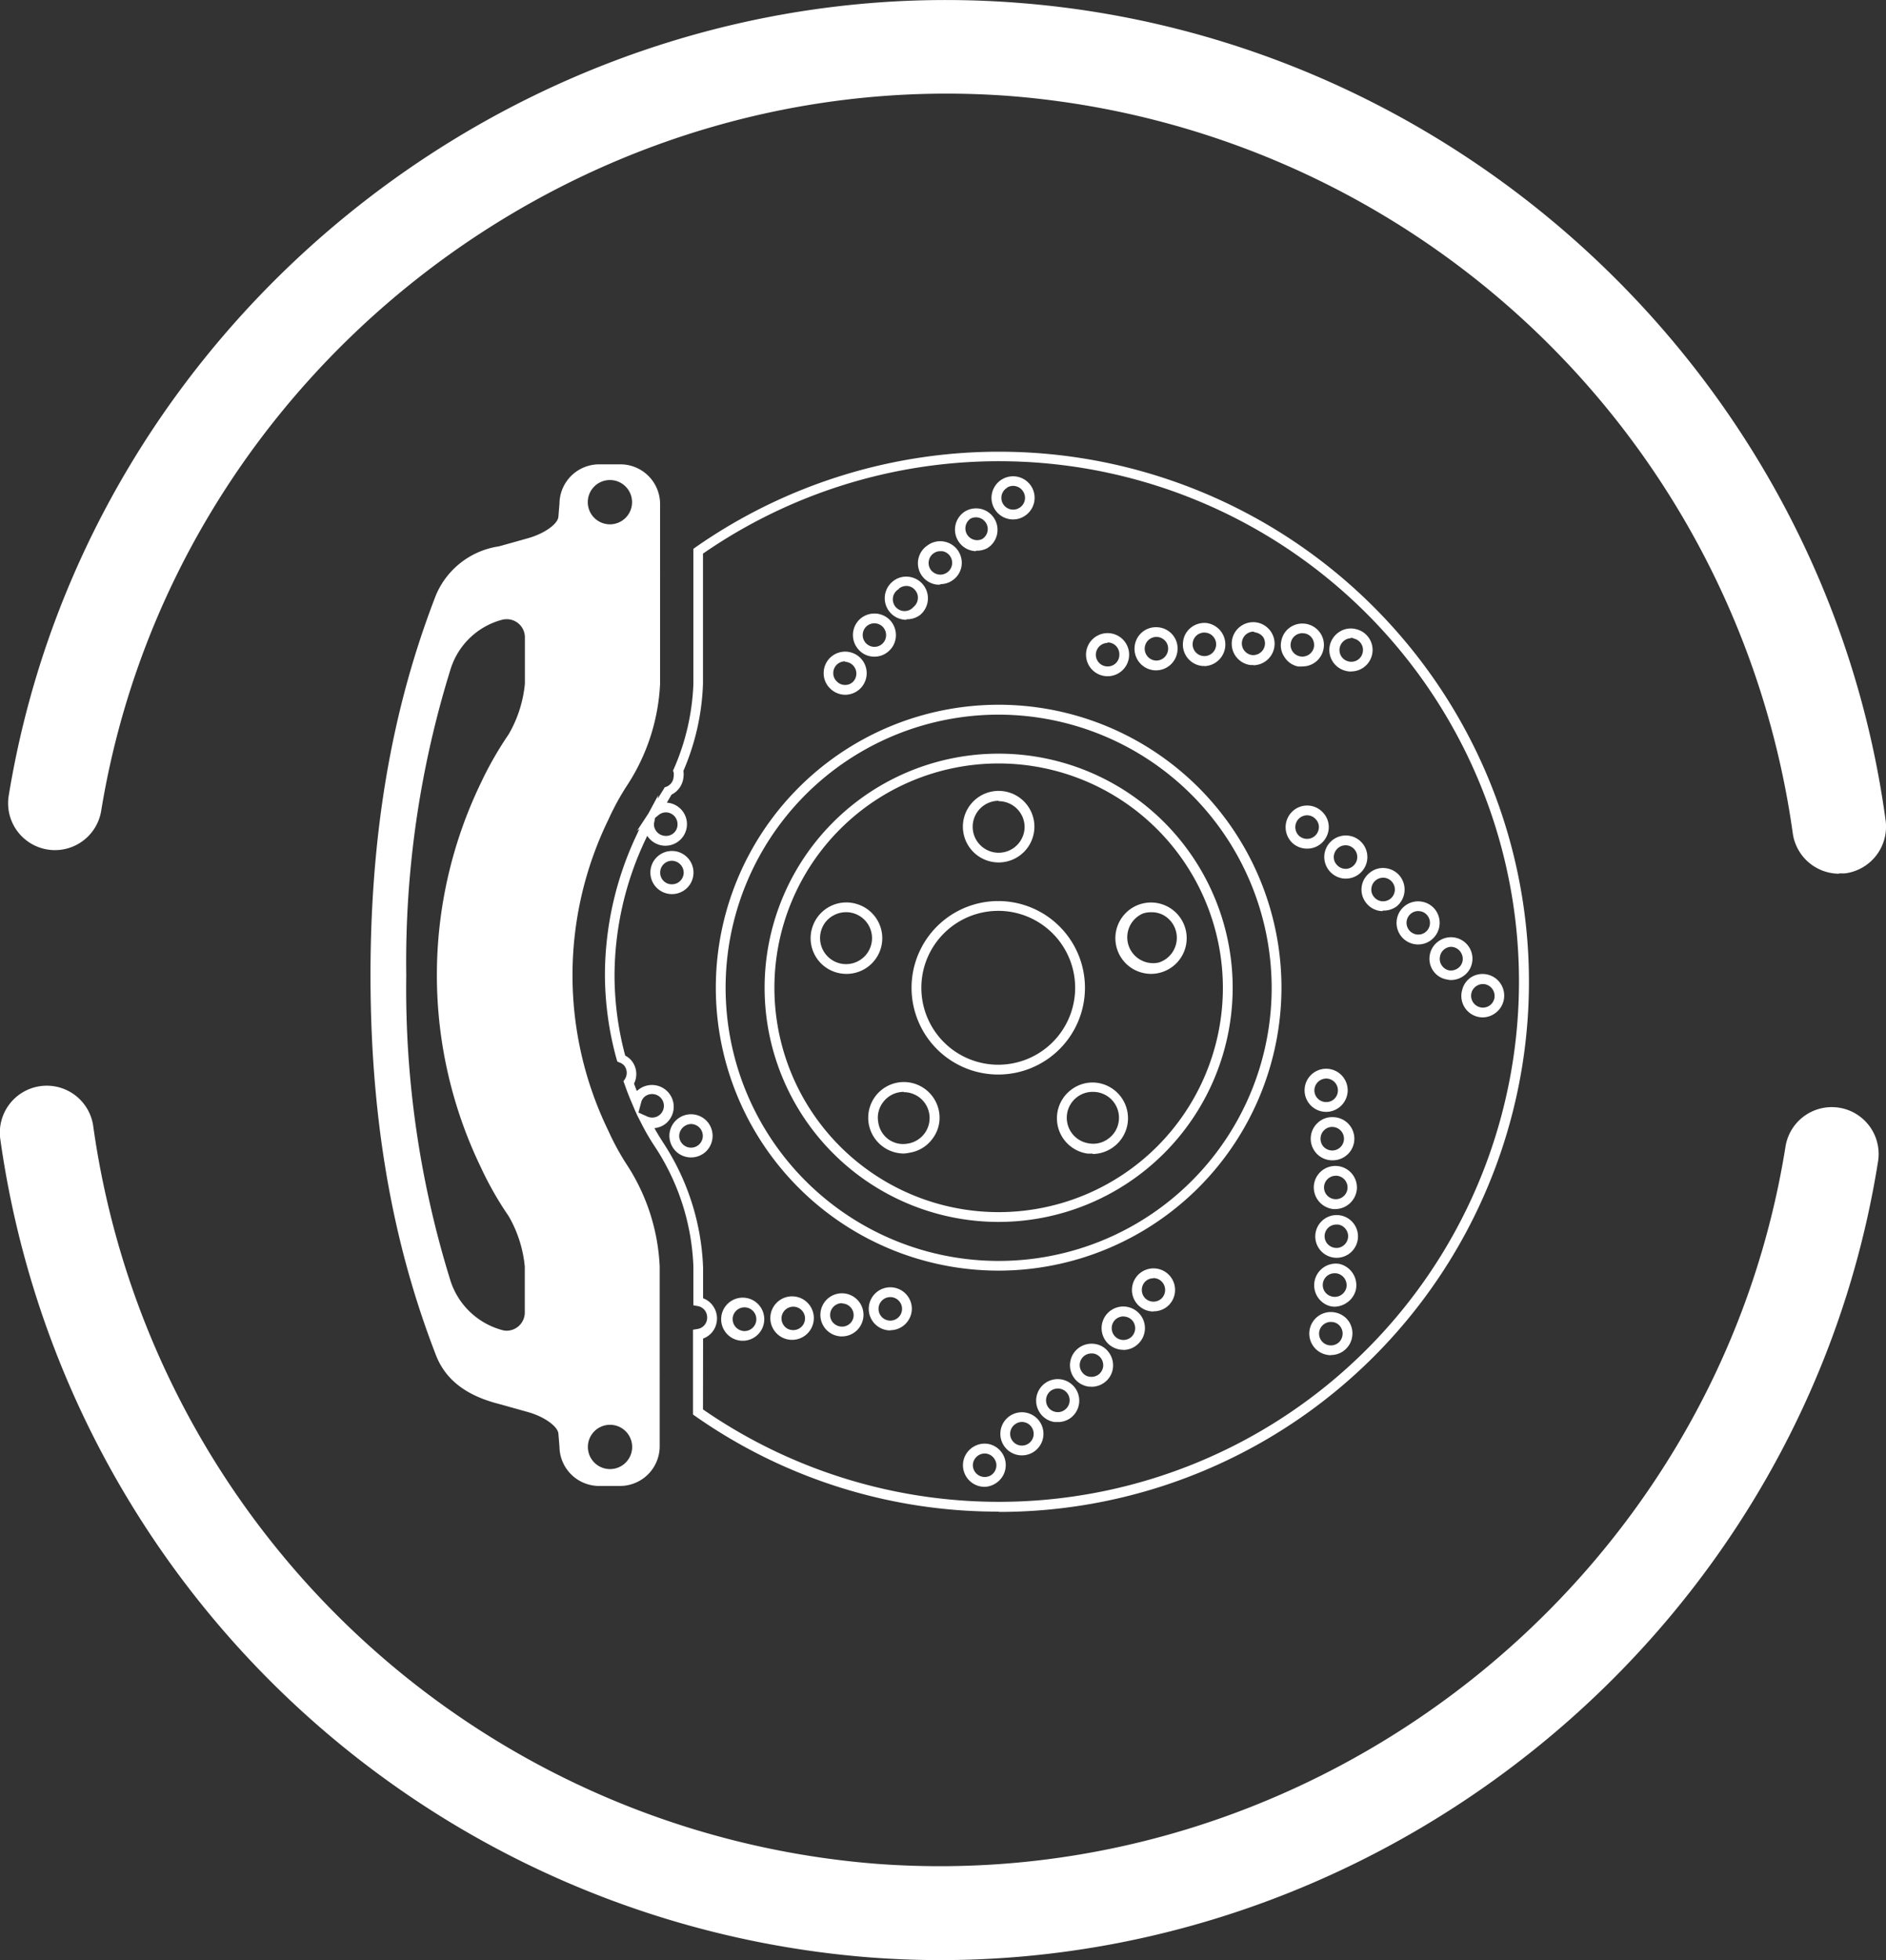
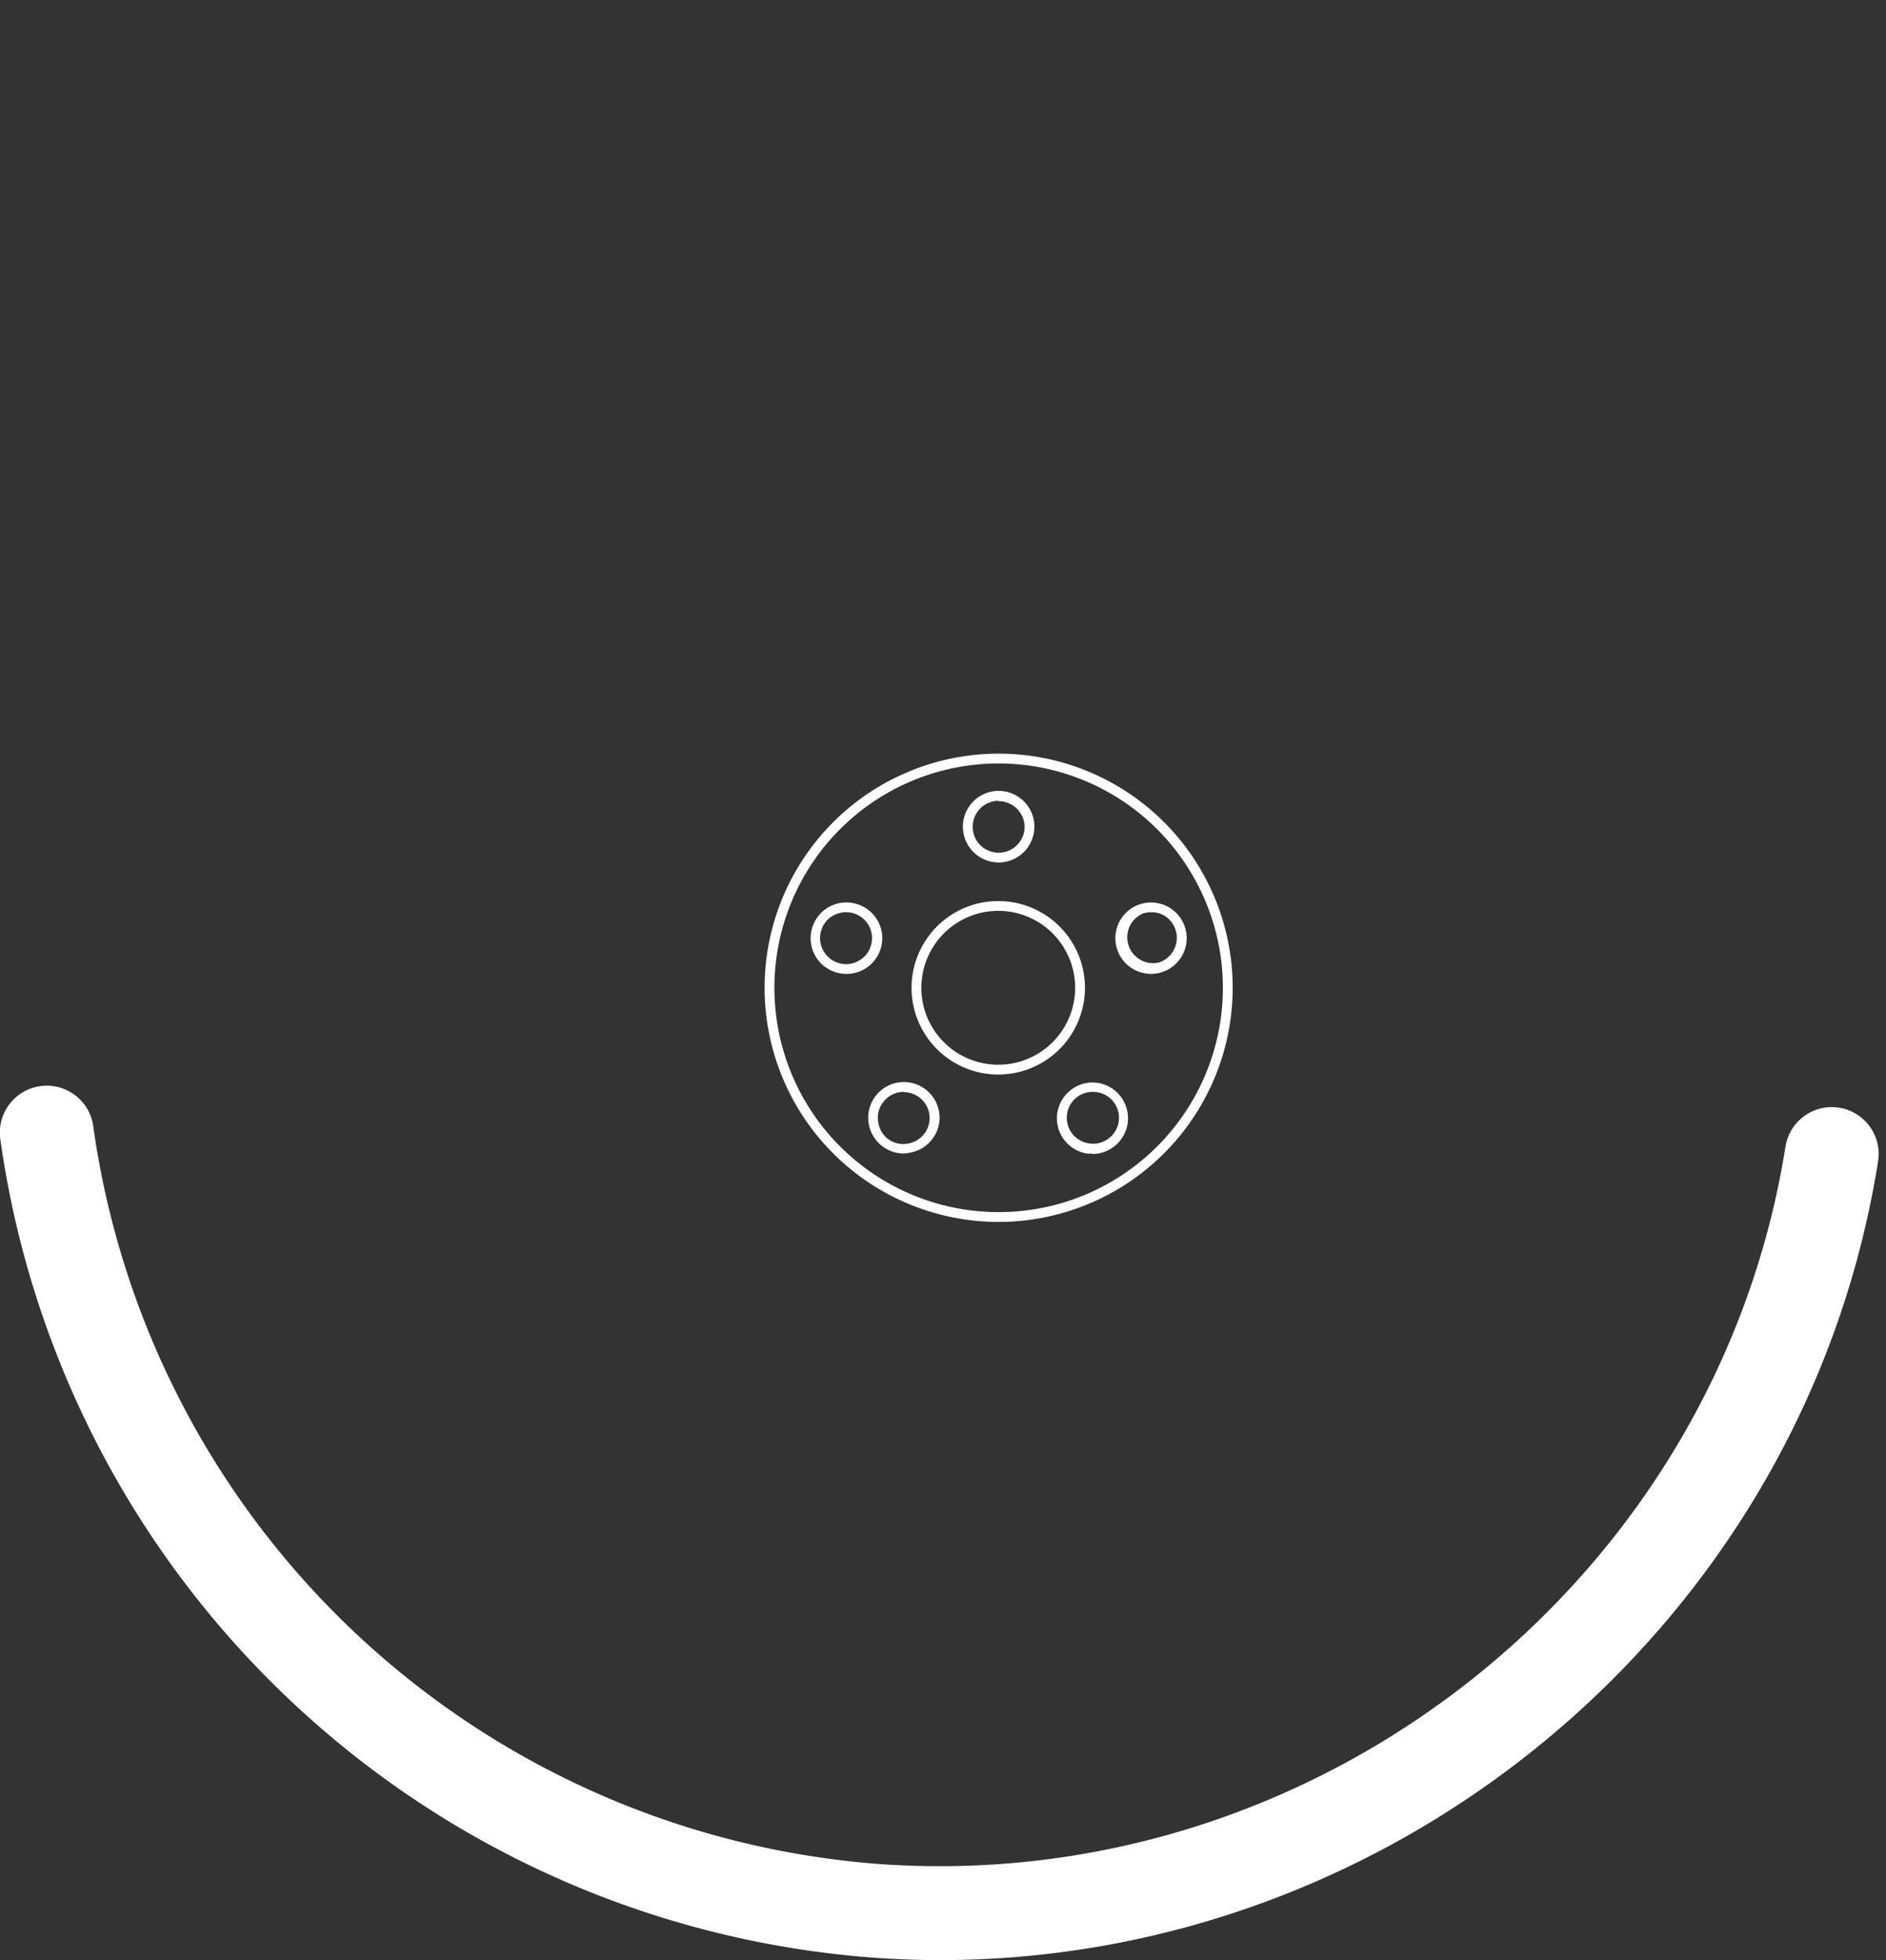
<svg xmlns="http://www.w3.org/2000/svg" id="plaquettes" viewBox="0 0 192.52 200">
  <rect x="0" y="0" width="192.52" height="200" fill="#333333" stroke="none" />
  <defs>
    <style>.cls-1{fill:#fff;}</style>
  </defs>
-   <path class="cls-1" d="M146.58,136.55h0Z" transform="translate(-3.74 0)" />
-   <path class="cls-1" d="M191.47,89.15A4.79,4.79,0,0,1,186.74,85a87.65,87.65,0,0,0-80-75.21C62,6.47,21.3,38.5,14.07,82.73a4.78,4.78,0,1,1-9.44-1.54C12.65,32.12,57.81-3.45,107.41.27c45.35,3.36,82.7,38.44,88.81,83.44a4.8,4.8,0,0,1-4.1,5.4,4.73,4.73,0,0,1-.65,0" transform="translate(-3.74 0)" />
  <path class="cls-1" d="M99.72,200c-2.36,0-4.74-.09-7.12-.27A97.31,97.31,0,0,1,3.78,116.3,4.79,4.79,0,1,1,13.27,115a87.68,87.68,0,0,0,80,75.18C138.2,193.52,178.92,161.37,186,117a4.78,4.78,0,1,1,9.45,1.5C188,165.39,146.66,200,99.72,200" transform="translate(-3.74 0)" />
-   <path class="cls-1" d="M105.69,154.24a53.78,53.78,0,0,1-31-9.76l-.21-.15v-8.65l.42-.07a1.16,1.16,0,0,0,1-.92,1.22,1.22,0,0,0-.16-.91,1.18,1.18,0,0,0-.7-.5h0l-.52-.09v-3.94A23.79,23.79,0,0,0,70.59,117a22.34,22.34,0,0,1-1.41-2.43l-.37-.72v0l-.26-.57,0,0-.33-.78c-.26-.59-.51-1.25-.75-1.94l-.09-.23.14-.21a1.19,1.19,0,0,0-.06-1.39,1.13,1.13,0,0,0-.49-.32l-.22-.1-.07-.24a32.63,32.63,0,0,1-1.19-8.66,33.53,33.53,0,0,1,3.32-14.39,4.71,4.71,0,0,1,.22-.45l-.27.21L69.93,83l1-1.86-.06.36c.2-.31.41-.65.63-1l.08-.16.17-.06a1.16,1.16,0,0,0,.75-1,1.3,1.3,0,0,0,0-.48l-.06-.17.08-.17a23.75,23.75,0,0,0,2-8.67V56l.21-.15a54.09,54.09,0,1,1,31,98.42ZM75.5,143.81a53.09,53.09,0,1,0,0-87.32V69.76a24.46,24.46,0,0,1-2,8.9,2.29,2.29,0,0,1,0,.69,2.2,2.2,0,0,1-1.21,1.73l-.48.82a2.2,2.2,0,1,1-2,3.38l-.12.26a32.55,32.55,0,0,0-3.22,14,31.86,31.86,0,0,0,1.09,8.17,2,2,0,0,1,.65.52,2.17,2.17,0,0,1,.25,2.34l.27.72.06,0a2.21,2.21,0,0,1,3,3.28,2.17,2.17,0,0,1-1.25.54c.52.92.87,1.43.87,1.44a24.87,24.87,0,0,1,4.1,12.79v3.13a2.12,2.12,0,0,1,1.07.87,2.18,2.18,0,0,1,.3,1.65,2.13,2.13,0,0,1-1.37,1.59Zm-6.59-30.29.92.41a1.19,1.19,0,0,0,1.28-.2,1.2,1.2,0,0,0-1.61-1.79,1.16,1.16,0,0,0-.32.58Zm1.7-30.07-.12.62a1.21,1.21,0,0,0,1.16,1.22,1.16,1.16,0,0,0,1.25-1.13,1.21,1.21,0,0,0-1.13-1.27,1.19,1.19,0,0,0-.8.27Zm33.64,68.26a2.21,2.21,0,0,1-1.92-1.11,2.19,2.19,0,0,1,.82-3,2.17,2.17,0,0,1,1.64-.23,2.2,2.2,0,0,1,.56,4h0A2.16,2.16,0,0,1,104.25,151.71Zm0-3.4a1.21,1.21,0,0,0-.59.16,1.26,1.26,0,0,0-.57.73,1.18,1.18,0,0,0,.12.9,1.22,1.22,0,0,0,1.65.45,1.2,1.2,0,0,0,.55-.73,1.16,1.16,0,0,0-.13-.91,1.18,1.18,0,0,0-.73-.56A1,1,0,0,0,104.24,148.31Zm3.81.19a2.2,2.2,0,1,1,1.2-.36h0A2.21,2.21,0,0,1,108.05,148.5Zm0-3.41a1.16,1.16,0,0,0-.65.2,1.2,1.2,0,1,0,1.66.37,1.17,1.17,0,0,0-.76-.54A1.07,1.07,0,0,0,108,145.09Zm3.65,0a2.31,2.31,0,0,1-.37,0,2.17,2.17,0,0,1-1.42-.89,2.2,2.2,0,1,1,3.08.5h0A2.18,2.18,0,0,1,111.69,145.1Zm0-3.41a1.27,1.27,0,0,0-.71.23,1.23,1.23,0,0,0-.26,1.68,1.18,1.18,0,0,0,.78.48,1.16,1.16,0,0,0,.9-.21,1.2,1.2,0,0,0-.71-2.18Zm3.45-.19h-.24a2.2,2.2,0,0,1-1.15-3.89,2.22,2.22,0,0,1,1.64-.48,2.11,2.11,0,0,1,1.46.8,2.23,2.23,0,0,1,.48,1.63,2.15,2.15,0,0,1-.8,1.46h0A2.2,2.2,0,0,1,115.13,141.5Zm0-3.39a1.21,1.21,0,0,0-.77.27,1.19,1.19,0,0,0-.16,1.68,1.1,1.1,0,0,0,.79.43,1.22,1.22,0,0,0,.9-.26h0a1.22,1.22,0,0,0,.43-.79,1.24,1.24,0,0,0-.27-.9,1.18,1.18,0,0,0-.79-.43Zm24.44.18a2.32,2.32,0,0,1-.58-.08,2.2,2.2,0,1,1,1.14-4.25,2.16,2.16,0,0,1,1.34,1,2.21,2.21,0,0,1,.22,1.67h0a2.18,2.18,0,0,1-2.12,1.64Zm0-3.4a1.22,1.22,0,0,0-1.17.89,1.2,1.2,0,0,0,.85,1.47,1.22,1.22,0,0,0,.92-.12,1.16,1.16,0,0,0,.55-.73h0a1.18,1.18,0,0,0-.12-.92,1.15,1.15,0,0,0-.72-.55A1.1,1.1,0,0,0,139.58,134.89Zm-21.18,2.85a2.21,2.21,0,1,1,1.63-3.68,2.2,2.2,0,0,1-.17,3.11A2.15,2.15,0,0,1,118.4,137.74Zm0-3.41a1.26,1.26,0,0,0-.81.31,1.22,1.22,0,0,0-.08,1.7,1.2,1.2,0,0,0,1.69.09h0a1.21,1.21,0,0,0,.09-1.7A1.23,1.23,0,0,0,118.39,134.33Zm-38.7,2.48-.34,0h0a2.2,2.2,0,1,1,.35,0Zm-.18-1a1.21,1.21,0,1,0-1-1.38A1.22,1.22,0,0,0,79.51,135.79Zm5.17.91h-.23a2.22,2.22,0,1,1,.23,0Zm-.13-1a1.2,1.2,0,0,0,1.33-1.06,1.2,1.2,0,1,0-2.13.63,1.14,1.14,0,0,0,.8.43Zm5.11.65h-.12a2.2,2.2,0,1,1,2.31-2.08,2.2,2.2,0,0,1-2.19,2.08Zm0-3.39a1.21,1.21,0,0,0-1.21,1.13,1.18,1.18,0,0,0,.3.86,1.24,1.24,0,0,0,.84.4h0a1.18,1.18,0,0,0,1.26-1.13A1.2,1.2,0,0,0,89.72,133Zm4.93,2.78a2.2,2.2,0,1,1,2.2-2.2A2.21,2.21,0,0,1,94.59,135.73Zm0-3.4a1.2,1.2,0,0,0,0,2.4,1.2,1.2,0,1,0,0-2.4Zm26.87,1.47a2.2,2.2,0,1,1,1.55-.64h0A2.18,2.18,0,0,1,121.46,133.8Zm0-3.39a1.19,1.19,0,0,0-.85.34,1.22,1.22,0,0,0,0,1.7,1.21,1.21,0,0,0,1.69,0,1.22,1.22,0,0,0,0-1.7A1.19,1.19,0,0,0,121.46,130.41ZM140,133.33a2.31,2.31,0,0,1-.46-.05,2.21,2.21,0,0,1,.91-4.32,2.24,2.24,0,0,1,1.7,2.62h0a2.23,2.23,0,0,1-1,1.39A2.27,2.27,0,0,1,140,133.33Zm0-3.41a1.2,1.2,0,0,0-.25,2.38,1.2,1.2,0,0,0,.9-.17,1.24,1.24,0,0,0,.53-.76h0a1.23,1.23,0,0,0-.94-1.43A1,1,0,0,0,140,129.92Zm-34.31-.27a28.87,28.87,0,1,1,28.86-28.86A28.91,28.91,0,0,1,105.69,129.65Zm0-56.73a27.87,27.87,0,1,0,27.86,27.87A27.91,27.91,0,0,0,105.69,72.92Zm34.5,55.42a2.18,2.18,0,1,1,1.25-.4A2.19,2.19,0,0,1,140.19,128.34Zm0-3.39a1.19,1.19,0,0,0-1,1.9,1.23,1.23,0,0,0,.79.47h0a1.15,1.15,0,0,0,.87-.21,1.21,1.21,0,0,0,.49-.79,1.17,1.17,0,0,0-.22-.89,1.16,1.16,0,0,0-.78-.48Zm-.1-1.58h-.23a2.23,2.23,0,0,1-2-2.43,2.2,2.2,0,0,1,4.38.46h0A2.24,2.24,0,0,1,140.06,123.37Zm0-3.4a1.2,1.2,0,0,0-1.19,1.07,1.2,1.2,0,1,0,2.39.24,1.2,1.2,0,0,0-1.07-1.31Zm-.36-1.58h-.11a2.2,2.2,0,0,1-2.08-2.31,2.2,2.2,0,0,1,.73-1.53,2.15,2.15,0,0,1,1.58-.56,2.2,2.2,0,0,1-.12,4.4Zm-.06-1a1.2,1.2,0,1,0,.12-2.4,1.14,1.14,0,0,0-.85.3,1.22,1.22,0,0,0-.1,1.71,1.25,1.25,0,0,0,.83.39Zm-65.4.71a2.22,2.22,0,0,1-1.55-.64,2.25,2.25,0,0,1-.65-1.58,2.21,2.21,0,0,1,3.77-1.54,2.22,2.22,0,0,1,0,3.12h0A2.22,2.22,0,0,1,74.24,118.1Zm0-3.41h0a1.25,1.25,0,0,0-1.2,1.2,1.22,1.22,0,0,0,.36.86,1.2,1.2,0,0,0,1.7-1.7A1.22,1.22,0,0,0,74.24,114.69Zm64.84-1.24a2.2,2.2,0,1,1,2.2-2.2A2.21,2.21,0,0,1,139.08,113.45Zm0-3.4a1.22,1.22,0,0,0-1.2,1.2,1.2,1.2,0,0,0,1.2,1.2,1.18,1.18,0,0,0,1.2-1.2A1.2,1.2,0,0,0,139.08,110.05Zm16-6.24A2.19,2.19,0,0,1,153,101a2.15,2.15,0,0,1,1-1.34,2.21,2.21,0,0,1,3.22,2.47,2.21,2.21,0,0,1-1,1.35h0A2.15,2.15,0,0,1,155.08,103.81Zm0-3.4a1.11,1.11,0,0,0-.59.16,1.17,1.17,0,0,0-.57.72,1.23,1.23,0,0,0,.12.92,1.21,1.21,0,0,0,1.65.44,1.2,1.2,0,0,0,.55-.73,1.22,1.22,0,0,0-.85-1.47A1.1,1.1,0,0,0,155.07,100.41Zm-3.21-.41a1.84,1.84,0,0,1-.47-.06A2.11,2.11,0,0,1,150,99a2.18,2.18,0,0,1,.64-3A2.19,2.19,0,0,1,154,98.27a2.13,2.13,0,0,1-.95,1.37A2.21,2.21,0,0,1,151.86,100Zm0-3.39a1.16,1.16,0,0,0-.64.19,1.18,1.18,0,0,0-.52.75A1.21,1.21,0,0,0,151.6,99a1.22,1.22,0,0,0,.91-.17h0a1.16,1.16,0,0,0,.52-.74,1.21,1.21,0,0,0-.17-.91A1.2,1.2,0,0,0,151.85,96.61Zm-3.39-.24a2.2,2.2,0,1,1,.35-4.37,2.18,2.18,0,0,1,1.43.88,2.22,2.22,0,0,1-.5,3.07h0A2.2,2.2,0,0,1,148.46,96.37Zm0-3.41a1.2,1.2,0,1,0,.7,2.18h0a1.2,1.2,0,0,0,.27-1.68,1.14,1.14,0,0,0-.77-.48Zm-3.59,0h-.23a2.19,2.19,0,0,1-1.48-.81,2.18,2.18,0,0,1,.34-3.09,2.12,2.12,0,0,1,1.6-.48,2.19,2.19,0,0,1,1.49.81,2.22,2.22,0,0,1-.33,3.09h0A2.22,2.22,0,0,1,144.86,92.91Zm0-3.4a1.17,1.17,0,0,0-.74.26,1.19,1.19,0,0,0-.45.82,1.13,1.13,0,0,0,.26.87,1.19,1.19,0,0,0,.81.45,1.24,1.24,0,0,0,.88-.26,1.21,1.21,0,0,0-.64-2.14ZM72.33,91.23a2.2,2.2,0,1,1,2.2-2.2A2.19,2.19,0,0,1,72.33,91.23Zm0-3.4a1.2,1.2,0,0,0-1.2,1.2,1.18,1.18,0,0,0,1.2,1.2,1.2,1.2,0,0,0,1.2-1.2A1.22,1.22,0,0,0,72.33,87.83Zm68.77,1.82H141a2.22,2.22,0,0,1-2.08-2.29,2.2,2.2,0,1,1,2.21,2.29Zm0-3.4a1.2,1.2,0,0,0-.81.31,1.24,1.24,0,0,0-.4.84,1.15,1.15,0,0,0,.31.84,1.19,1.19,0,0,0,.83.41,1.15,1.15,0,0,0,.86-.31h0a1.2,1.2,0,0,0-.73-2.09Zm-3.94.34a2.21,2.21,0,0,1-1.55-.63h0a2.22,2.22,0,0,1,0-3.11,2.18,2.18,0,0,1,3.12,0,2.16,2.16,0,0,1,.65,1.53,2.22,2.22,0,0,1-.66,1.58A2.18,2.18,0,0,1,137.16,86.59Zm-.85-1.34a1.22,1.22,0,0,0,1.7,0,1.24,1.24,0,0,0,.36-.86,1.16,1.16,0,0,0-.36-.84,1.17,1.17,0,0,0-.84-.36,1.2,1.2,0,0,0-.86.36A1.22,1.22,0,0,0,136.31,85.25ZM90,70.89h0a2.19,2.19,0,0,1-1.54-.66,2.13,2.13,0,0,1-.64-1.53,2.17,2.17,0,0,1,.65-1.58A2.2,2.2,0,1,1,90,70.89Zm0-3.41a1.22,1.22,0,0,0-.85.35,1.17,1.17,0,0,0-.35.86,1.13,1.13,0,0,0,.35.83,1.15,1.15,0,0,0,.84.37,1.13,1.13,0,0,0,.86-.36,1.2,1.2,0,0,0-.85-2ZM116.8,69a2.2,2.2,0,1,1,2.2-2.2A2.2,2.2,0,0,1,116.8,69Zm0-3.4a1.22,1.22,0,0,0-1.2,1.2,1.2,1.2,0,0,0,1.2,1.2,1.18,1.18,0,0,0,1.2-1.2A1.2,1.2,0,0,0,116.8,65.55Zm24.86,2.92a2,2,0,0,1-.59-.08,2.19,2.19,0,0,1-1.56-2.68,2.25,2.25,0,0,1,1.07-1.36,2.14,2.14,0,0,1,1.64-.19,2.18,2.18,0,0,1,1.33,1,2.19,2.19,0,0,1-1.89,3.3Zm0-3.4a1.2,1.2,0,0,0-.56.15,1.23,1.23,0,0,0-.59.76,1.19,1.19,0,0,0,.85,1.45h0a1.2,1.2,0,0,0,.91-.11,1.17,1.17,0,0,0,.56-.74,1.19,1.19,0,0,0-.84-1.46A1.26,1.26,0,0,0,141.63,65.07Zm-19.88,3.28h-.11A2.2,2.2,0,0,1,119.56,66,2.18,2.18,0,0,1,121.87,64h0a2.19,2.19,0,0,1,1.53.73,2.14,2.14,0,0,1,.54,1.58,2.2,2.2,0,0,1-2.19,2.09Zm0-3.41a1.2,1.2,0,0,0-1.19,1.14,1.21,1.21,0,0,0,1.13,1.27,1.19,1.19,0,0,0,.86-.31,1.24,1.24,0,0,0,.4-.84,1.18,1.18,0,0,0-.29-.85,1.21,1.21,0,0,0-.85-.41h-.06ZM136.68,68a2.45,2.45,0,0,1-.46,0,2.14,2.14,0,0,1-1.39-1,2.09,2.09,0,0,1-.29-1.63,2.16,2.16,0,0,1,.94-1.39,2.21,2.21,0,0,1,3.05.64,2.15,2.15,0,0,1,.3,1.66A2.18,2.18,0,0,1,136.68,68Zm0-3.39a1.19,1.19,0,0,0-1.17.95h0a1.17,1.17,0,0,0,.16.89,1.21,1.21,0,0,0,2.19-.39,1.28,1.28,0,0,0-.17-.92,1.17,1.17,0,0,0-.76-.51Zm-10,3.34-.23,0a2.19,2.19,0,0,1-1.95-2.42,2.16,2.16,0,0,1,.79-1.48,2.24,2.24,0,0,1,1.61-.48h0a2.21,2.21,0,0,1-.22,4.4Zm0-3.41a1.24,1.24,0,0,0-.76.27,1.18,1.18,0,0,0-.43.8,1.2,1.2,0,1,0,1.31-1.06h-.12Zm5,3.31a2,2,0,0,1-.35,0,2.19,2.19,0,0,1-1.83-2.51,2.16,2.16,0,0,1,.87-1.43,2.19,2.19,0,0,1,1.64-.4h0a2.2,2.2,0,0,1-.33,4.37Zm0-3.4a1.2,1.2,0,0,0-.19,2.38A1.2,1.2,0,0,0,132.68,65a1.27,1.27,0,0,0-.8-.47h0ZM93,67h-.12a2.12,2.12,0,0,1-1.51-.73,2.21,2.21,0,0,1,.16-3.11h0a2.21,2.21,0,0,1,3.1.16,2.25,2.25,0,0,1,.56,1.6,2.16,2.16,0,0,1-.73,1.52A2.13,2.13,0,0,1,93,67Zm-.8-3.1a1.21,1.21,0,0,0-.09,1.7,1.19,1.19,0,0,0,2.08-.73,1.21,1.21,0,0,0-.31-.88,1.2,1.2,0,0,0-1.68-.09Zm4.06-.66a2.2,2.2,0,0,1-1.39-3.91h0a2.14,2.14,0,0,1,1.62-.48,2.21,2.21,0,0,1,1.17,3.9A2.25,2.25,0,0,1,96.27,63.19Zm-.76-3.14A1.2,1.2,0,1,0,97,61.92a1.17,1.17,0,0,0,.43-.81,1.13,1.13,0,0,0-.26-.87,1.15,1.15,0,0,0-.81-.45A1.24,1.24,0,0,0,95.51,60.05Zm4.22-.45a2,2,0,0,1-.35,0,2.19,2.19,0,0,1-.95-4,2.17,2.17,0,0,1,1.63-.4,2.21,2.21,0,0,1,1.44.87,2.24,2.24,0,0,1,.4,1.65,2.16,2.16,0,0,1-.9,1.43A2.09,2.09,0,0,1,99.73,59.6Zm0-3.41a1.14,1.14,0,0,0-.69.23h0a1.14,1.14,0,0,0-.48.78,1.17,1.17,0,0,0,.21.9,1.23,1.23,0,0,0,.79.47,1.21,1.21,0,0,0,1.37-1,1.24,1.24,0,0,0-.22-.91,1.2,1.2,0,0,0-.78-.47Zm3.64,0a2.2,2.2,0,0,1-1.2-4h0a2.19,2.19,0,0,1,3.35,2.31,2.18,2.18,0,0,1-1,1.39A2.25,2.25,0,0,1,103.36,56.19ZM102.71,53A1.2,1.2,0,0,0,104,55a1.19,1.19,0,0,0,.37-1.67,1.2,1.2,0,0,0-1.66-.35Zm4.46,0a2.2,2.2,0,0,1-1.11-4.11h0a2.2,2.2,0,0,1,3,.81,2.2,2.2,0,0,1-.81,3A2.12,2.12,0,0,1,107.17,53Zm-.61-3.24a1.2,1.2,0,0,0,1.2,2.08,1.19,1.19,0,0,0,.45-1.64A1.2,1.2,0,0,0,106.56,49.74Z" transform="translate(-3.74 0)" />
-   <path class="cls-1" d="M71.12,51.38a4.05,4.05,0,0,0-4-4H64.85a4.05,4.05,0,0,0-4,4l-.11,1.35c-.06.74-1.44,1.72-3.08,2.18l-3,.84a8.29,8.29,0,0,0-6.43,5c-3.48,9-6.67,21.26-6.67,38.75s3.19,29.74,6.67,38.75c.9,2.33,2.83,4.08,6.43,5l3,.84c1.64.46,3,1.44,3.08,2.18l.11,1.35a4.05,4.05,0,0,0,4,4h2.23a4.05,4.05,0,0,0,4-4v-7.26a1.09,1.09,0,0,0,0-.18c0-.11,0-.22,0-.32V129.24A20.68,20.68,0,0,0,67.83,119a26,26,0,0,1-2-3.64,36.24,36.24,0,0,1,0-31.7,26,26,0,0,1,2-3.64,20.68,20.68,0,0,0,3.29-10.25V59.14c0-.1,0-.21,0-.31a1.28,1.28,0,0,0,0-.19ZM57.32,69.76a12.63,12.63,0,0,1-1.66,5.17,35.8,35.8,0,0,0-2.83,4.95,45.07,45.07,0,0,0,0,39.24,33.9,33.9,0,0,0,2.82,4.95,12.63,12.63,0,0,1,1.66,5.17v4.68a1.86,1.86,0,0,1-1.85,1.86,1.81,1.81,0,0,1-.51-.08,7.64,7.64,0,0,1-5.22-5A100.31,100.31,0,0,1,45.21,99.5a100.48,100.48,0,0,1,4.53-31.24,7.53,7.53,0,0,1,5.17-5,2,2,0,0,1,.56-.08,1.85,1.85,0,0,1,1.85,1.86ZM66,145.38a2.26,2.26,0,1,1-2.25,2.25A2.26,2.26,0,0,1,66,145.38ZM66,53.5a2.26,2.26,0,1,1,2.26-2.26A2.26,2.26,0,0,1,66,53.5Z" transform="translate(-3.74 0)" />
  <path class="cls-1" d="M105.68,124.68a23.89,23.89,0,1,1,23.89-23.89A23.91,23.91,0,0,1,105.68,124.68Zm0-46.78a22.89,22.89,0,1,0,22.89,22.89A22.91,22.91,0,0,0,105.68,77.9ZM96,117.7a3.65,3.65,0,0,1-2.94-5.79,3.65,3.65,0,0,1,2.38-1.46,3.65,3.65,0,0,1,4.16,3,3.54,3.54,0,0,1-.65,2.71,3.59,3.59,0,0,1-2.37,1.46A3.9,3.9,0,0,1,96,117.7Zm0-6.29a2.63,2.63,0,0,0-2.14,1.09,2.57,2.57,0,0,0-.47,2,2.61,2.61,0,0,0,1,1.72,2.57,2.57,0,0,0,2,.47,2.64,2.64,0,0,0-.41-5.25Zm19.28,6.29a3.79,3.79,0,0,1-.58,0,3.64,3.64,0,0,1-1.57-6.54,3.59,3.59,0,0,1,2.71-.66,3.65,3.65,0,0,1,3,4.17,3.66,3.66,0,0,1-3.59,3.08Zm0-6.29a2.6,2.6,0,0,0-1.55.5,2.64,2.64,0,0,0,1.14,4.75,2.55,2.55,0,0,0,2-.47,2.59,2.59,0,0,0,1.06-1.72,2.64,2.64,0,0,0-2.61-3.06Zm-9.64-1.77a8.85,8.85,0,1,1,8.85-8.85A8.85,8.85,0,0,1,105.68,109.64Zm0-16.7a7.85,7.85,0,1,0,7.85,7.85A7.85,7.85,0,0,0,105.68,92.94Zm15.59,6.43a3.71,3.71,0,0,1-1.65-.4,3.64,3.64,0,1,1,2.78.22h0A3.66,3.66,0,0,1,121.27,99.37Zm0-6.29a2.56,2.56,0,0,0-.82.13,2.64,2.64,0,0,0,1.63,5h0a2.64,2.64,0,0,0,1.54-1.32,2.64,2.64,0,0,0-1.15-3.55A2.56,2.56,0,0,0,121.28,93.08ZM90.09,99.37A3.7,3.7,0,0,1,89,99.19h0a3.63,3.63,0,0,1-2.33-4.59,3.64,3.64,0,0,1,4.59-2.34,3.64,3.64,0,0,1-1.13,7.11Zm-.82-1.13a2.65,2.65,0,1,0-.38-4.87,2.58,2.58,0,0,0-1.31,1.53,2.66,2.66,0,0,0,1.69,3.34ZM105.68,88a3.65,3.65,0,1,1,3.65-3.65A3.65,3.65,0,0,1,105.68,88Zm0-6.29a2.65,2.65,0,1,0,2.65,2.64A2.65,2.65,0,0,0,105.68,81.75Z" transform="translate(-3.74 0)" />
</svg>